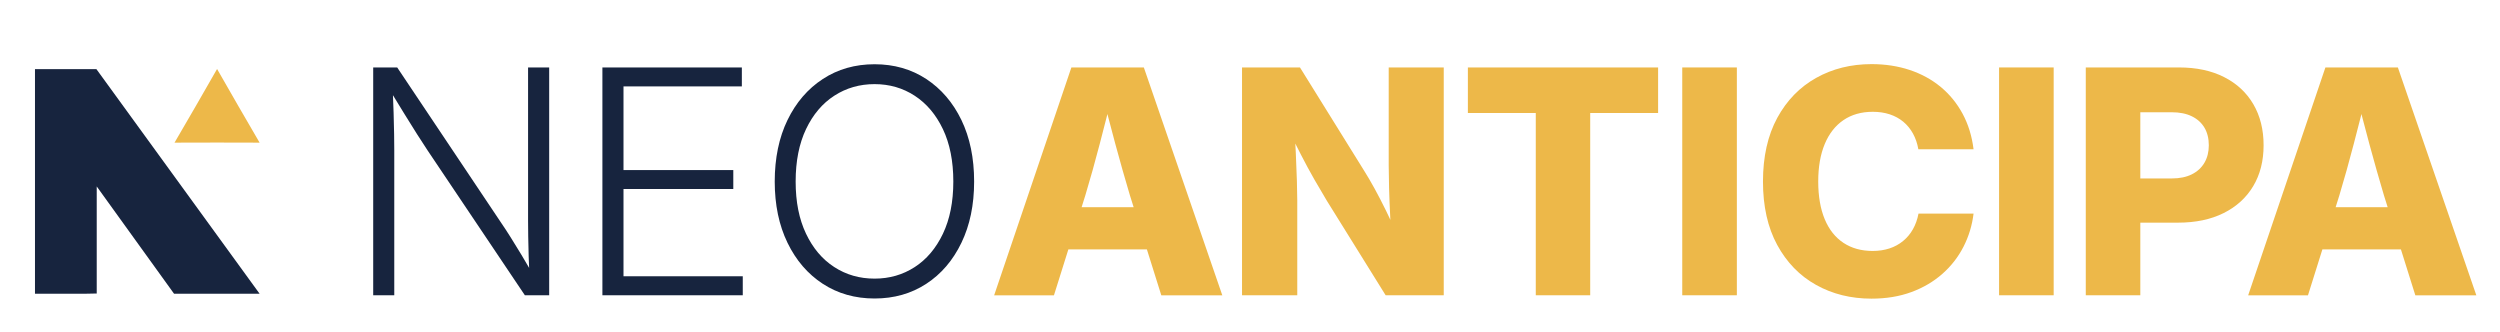
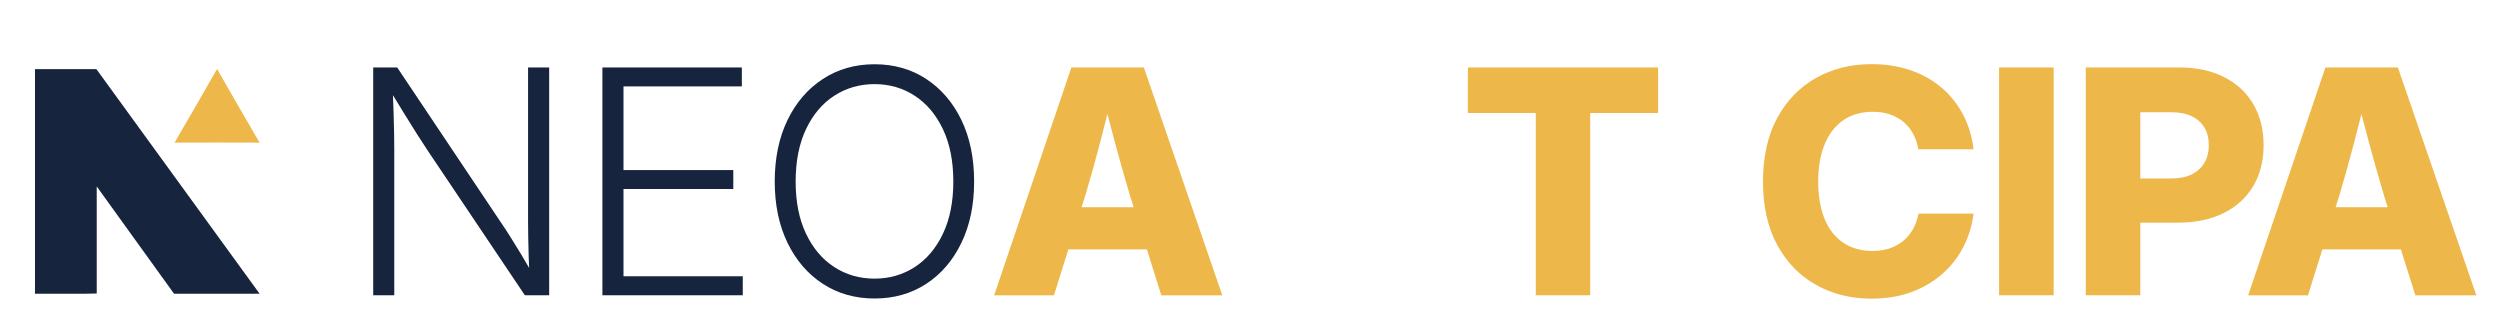
<svg xmlns="http://www.w3.org/2000/svg" id="Capa_1" data-name="Capa 1" viewBox="0 0 1000 133">
  <defs>
    <style>
      .cls-1 {
        fill: #edb849;
      }

      .cls-2 {
        fill: #17243e;
      }
    </style>
  </defs>
  <g>
    <path class="cls-2" d="M149.28,118.12V26.98h9.6l41.71,62.33c1.1,1.59,2.33,3.48,3.7,5.66,1.37,2.18,2.8,4.52,4.31,7,1.51,2.49,3,5.02,4.46,7.58l-1.22.86c-.16-2.57-.29-5.21-.37-7.92-.08-2.71-.14-5.3-.18-7.77-.04-2.47-.06-4.58-.06-6.33V26.98h8.44v91.13h-9.72l-38.9-57.92c-1.31-1.96-2.71-4.13-4.22-6.51s-3.18-5.07-5.02-8.04c-1.83-2.98-3.89-6.34-6.18-10.09l1.41-1.04c.16,3.79.29,7.3.4,10.52.1,3.22.17,6.11.21,8.66.04,2.55.06,4.7.06,6.45v57.98h-8.44Z" />
    <path class="cls-2" d="M240.96,118.12V26.98h55.78v7.58h-47.34v33.46h43.92v7.58h-43.92v34.92h47.71v7.58h-56.15Z" />
    <path class="cls-2" d="M349.83,119.4c-7.79,0-14.69-1.96-20.7-5.87-6.02-3.92-10.72-9.39-14.13-16.42-3.41-7.03-5.11-15.2-5.11-24.5s1.7-17.57,5.11-24.59c3.4-7.01,8.11-12.49,14.13-16.42,6.01-3.93,12.92-5.9,20.7-5.9s14.68,1.97,20.67,5.9c5.99,3.94,10.68,9.41,14.07,16.42,3.38,7.01,5.08,15.21,5.08,24.59s-1.69,17.46-5.08,24.5c-3.39,7.03-8.07,12.51-14.07,16.42-5.99,3.91-12.89,5.87-20.67,5.87ZM349.83,111.45c5.95,0,11.3-1.54,16.06-4.62,4.75-3.08,8.51-7.52,11.28-13.33,2.77-5.81,4.16-12.77,4.16-20.89s-1.39-15.14-4.16-20.95c-2.77-5.81-6.53-10.26-11.28-13.36-4.75-3.1-10.1-4.65-16.06-4.65s-11.32,1.54-16.09,4.62c-4.77,3.08-8.54,7.53-11.32,13.36-2.77,5.83-4.16,12.82-4.16,20.98s1.38,15.02,4.13,20.83c2.75,5.81,6.51,10.27,11.28,13.36,4.77,3.1,10.15,4.65,16.15,4.65Z" />
    <path class="cls-1" d="M397.66,118.12l30.89-91.13h28.99l31.38,91.13h-24.4l-12.54-39.94c-2-6.69-3.95-13.58-5.87-20.67-1.92-7.09-3.87-14.64-5.87-22.63h5.44c-2,7.99-3.92,15.55-5.78,22.66-1.86,7.12-3.78,14-5.78,20.64l-12.54,39.94h-23.92ZM418.76,99.77v-16.88h49.05v16.88h-49.05Z" />
-     <path class="cls-1" d="M496.81,118.12V26.98h23.18l25.69,41.35c1.26,2,2.64,4.35,4.13,7.06,1.49,2.71,3.02,5.67,4.59,8.87,1.57,3.2,3.11,6.53,4.62,10l-2.32,3.3c-.2-3.18-.41-6.76-.61-10.73-.2-3.98-.36-7.82-.46-11.53-.1-3.71-.15-6.75-.15-9.11V26.98h22.02v91.13h-23.24l-23.55-37.86c-1.55-2.57-3.19-5.36-4.92-8.38-1.73-3.02-3.55-6.37-5.44-10.06-1.9-3.69-3.95-7.74-6.15-12.14l3.43-.98c.28,4.36.52,8.58.7,12.66.18,4.08.33,7.75.43,11.01.1,3.26.15,5.89.15,7.89v37.86h-22.08Z" />
    <path class="cls-1" d="M587.15,45.21v-18.23h76.09v18.23h-27.16v72.91h-21.77V45.21h-27.16Z" />
-     <path class="cls-1" d="M694.74,26.98v91.13h-21.84V26.98h21.84Z" />
    <path class="cls-1" d="M748.62,119.46c-8.24,0-15.64-1.83-22.2-5.5-6.57-3.67-11.74-9-15.54-15.99-3.79-6.99-5.69-15.44-5.69-25.35s1.91-18.48,5.72-25.48c3.81-6.99,9-12.32,15.57-15.99,6.56-3.67,13.95-5.5,22.14-5.5,5.5,0,10.6.79,15.29,2.35,4.69,1.57,8.82,3.83,12.39,6.79,3.57,2.96,6.48,6.53,8.75,10.73,2.26,4.2,3.72,8.93,4.37,14.19h-22.08c-.41-2.32-1.12-4.41-2.14-6.27-1.02-1.85-2.31-3.43-3.88-4.74-1.57-1.3-3.38-2.29-5.44-2.97-2.06-.67-4.31-1.01-6.76-1.01-4.57,0-8.48,1.11-11.74,3.33-3.26,2.22-5.76,5.41-7.49,9.57-1.73,4.16-2.6,9.15-2.6,14.99s.87,10.94,2.6,15.08c1.73,4.14,4.23,7.29,7.49,9.45,3.26,2.16,7.16,3.24,11.68,3.24,2.45,0,4.69-.34,6.73-1.01,2.04-.67,3.85-1.66,5.44-2.97,1.59-1.3,2.91-2.87,3.94-4.71,1.04-1.84,1.78-3.91,2.23-6.24h22.02c-.57,4.69-1.91,9.09-4.01,13.21-2.1,4.12-4.91,7.74-8.44,10.86-3.53,3.12-7.67,5.56-12.42,7.31-4.75,1.75-10.06,2.63-15.93,2.63Z" />
    <path class="cls-1" d="M821.47,26.98v91.13h-21.84V26.98h21.84Z" />
    <path class="cls-1" d="M834.31,118.12V26.98h37.31c6.93,0,12.94,1.28,18.01,3.85,5.08,2.57,8.98,6.19,11.71,10.86,2.73,4.67,4.1,10.14,4.1,16.42s-1.39,11.73-4.16,16.36c-2.77,4.63-6.72,8.22-11.84,10.77-5.12,2.55-11.18,3.82-18.2,3.82h-24.04v-17.68h21.53c3.14,0,5.81-.55,8.01-1.65,2.2-1.1,3.88-2.65,5.05-4.65,1.16-2,1.74-4.32,1.74-6.97s-.58-5.08-1.74-7.03-2.84-3.48-5.05-4.56c-2.2-1.08-4.89-1.62-8.07-1.62h-12.54v73.21h-21.84Z" />
    <path class="cls-1" d="M899.27,118.12l30.89-91.13h28.99l31.38,91.13h-24.4l-12.54-39.94c-2-6.69-3.95-13.58-5.87-20.67-1.92-7.09-3.87-14.64-5.87-22.63h5.44c-2,7.99-3.92,15.55-5.78,22.66-1.86,7.12-3.78,14-5.78,20.64l-12.54,39.94h-23.92ZM920.37,99.77v-16.88h49.05v16.88h-49.05Z" />
  </g>
  <g>
    <path class="cls-2" d="M38.69,74.59v42.81c0,.16-24.7.09-24.7.09V27.65h24.57l65.28,89.84h-34.22l-30.92-42.9Z" />
    <polygon class="cls-1" points="86.83 57.02 69.81 57.06 78.36 42.35 86.83 27.59 95.3 42.35 103.84 57.06 86.83 57.02" />
  </g>
</svg>